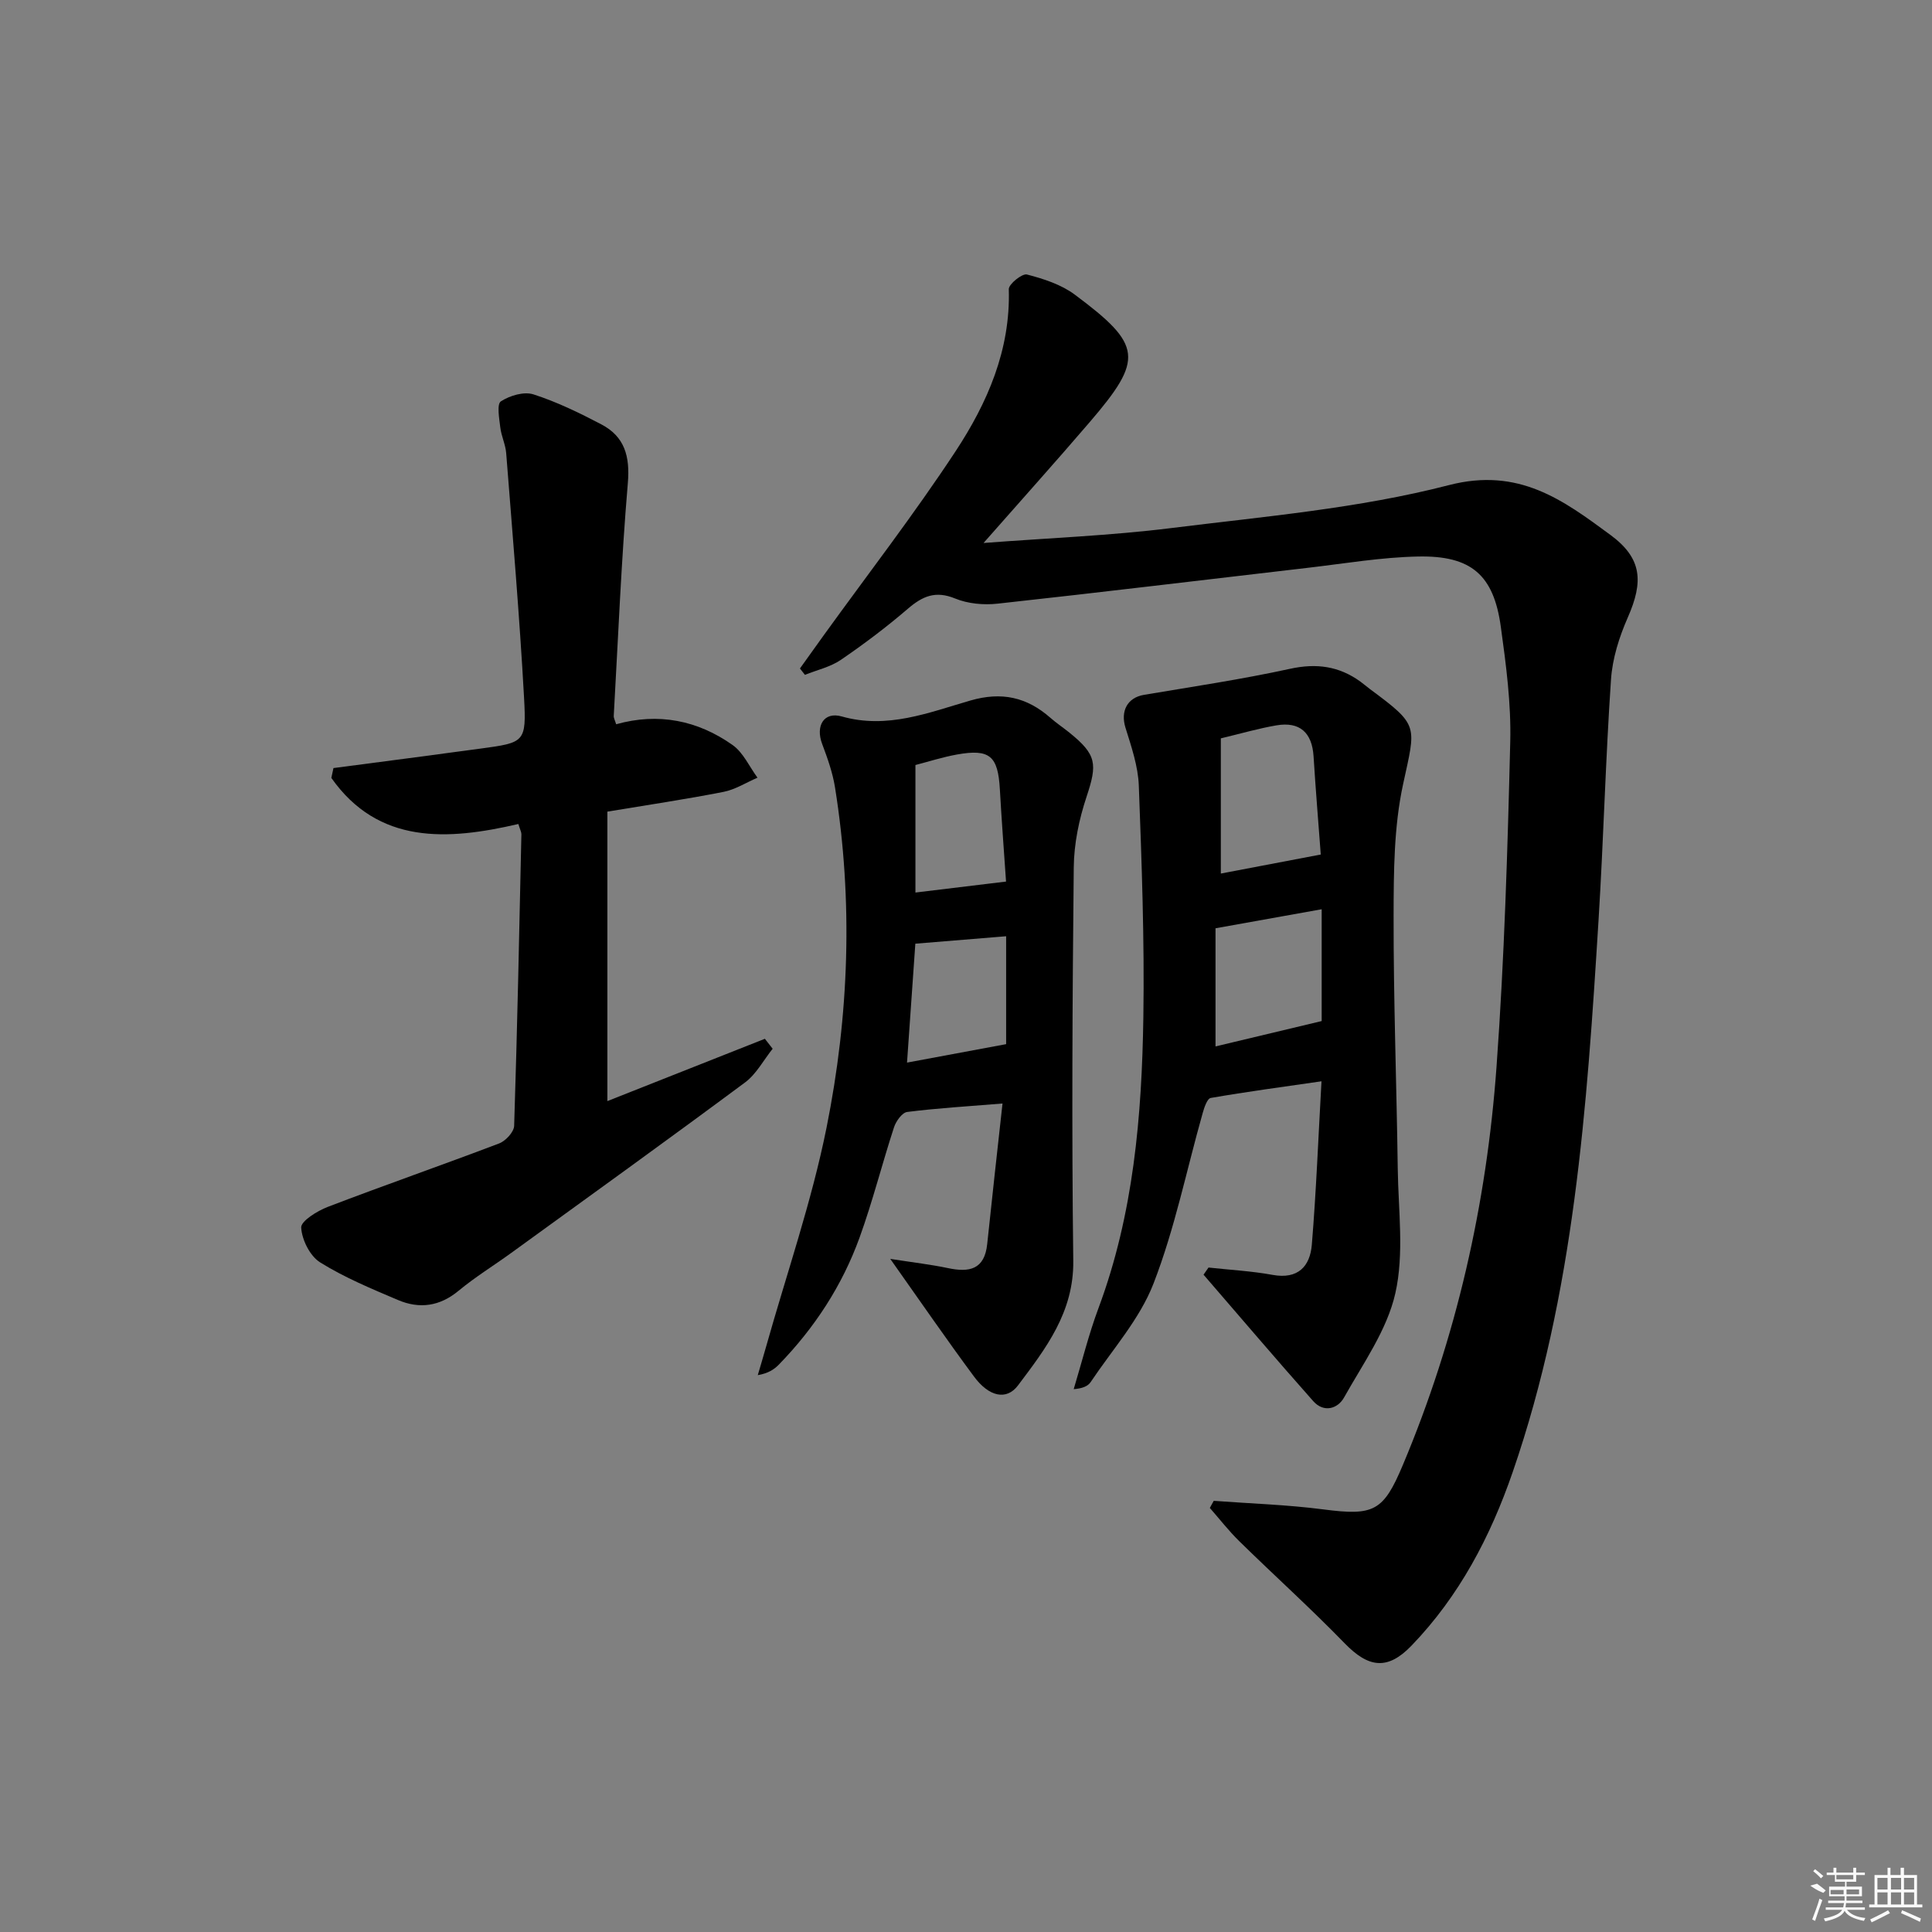
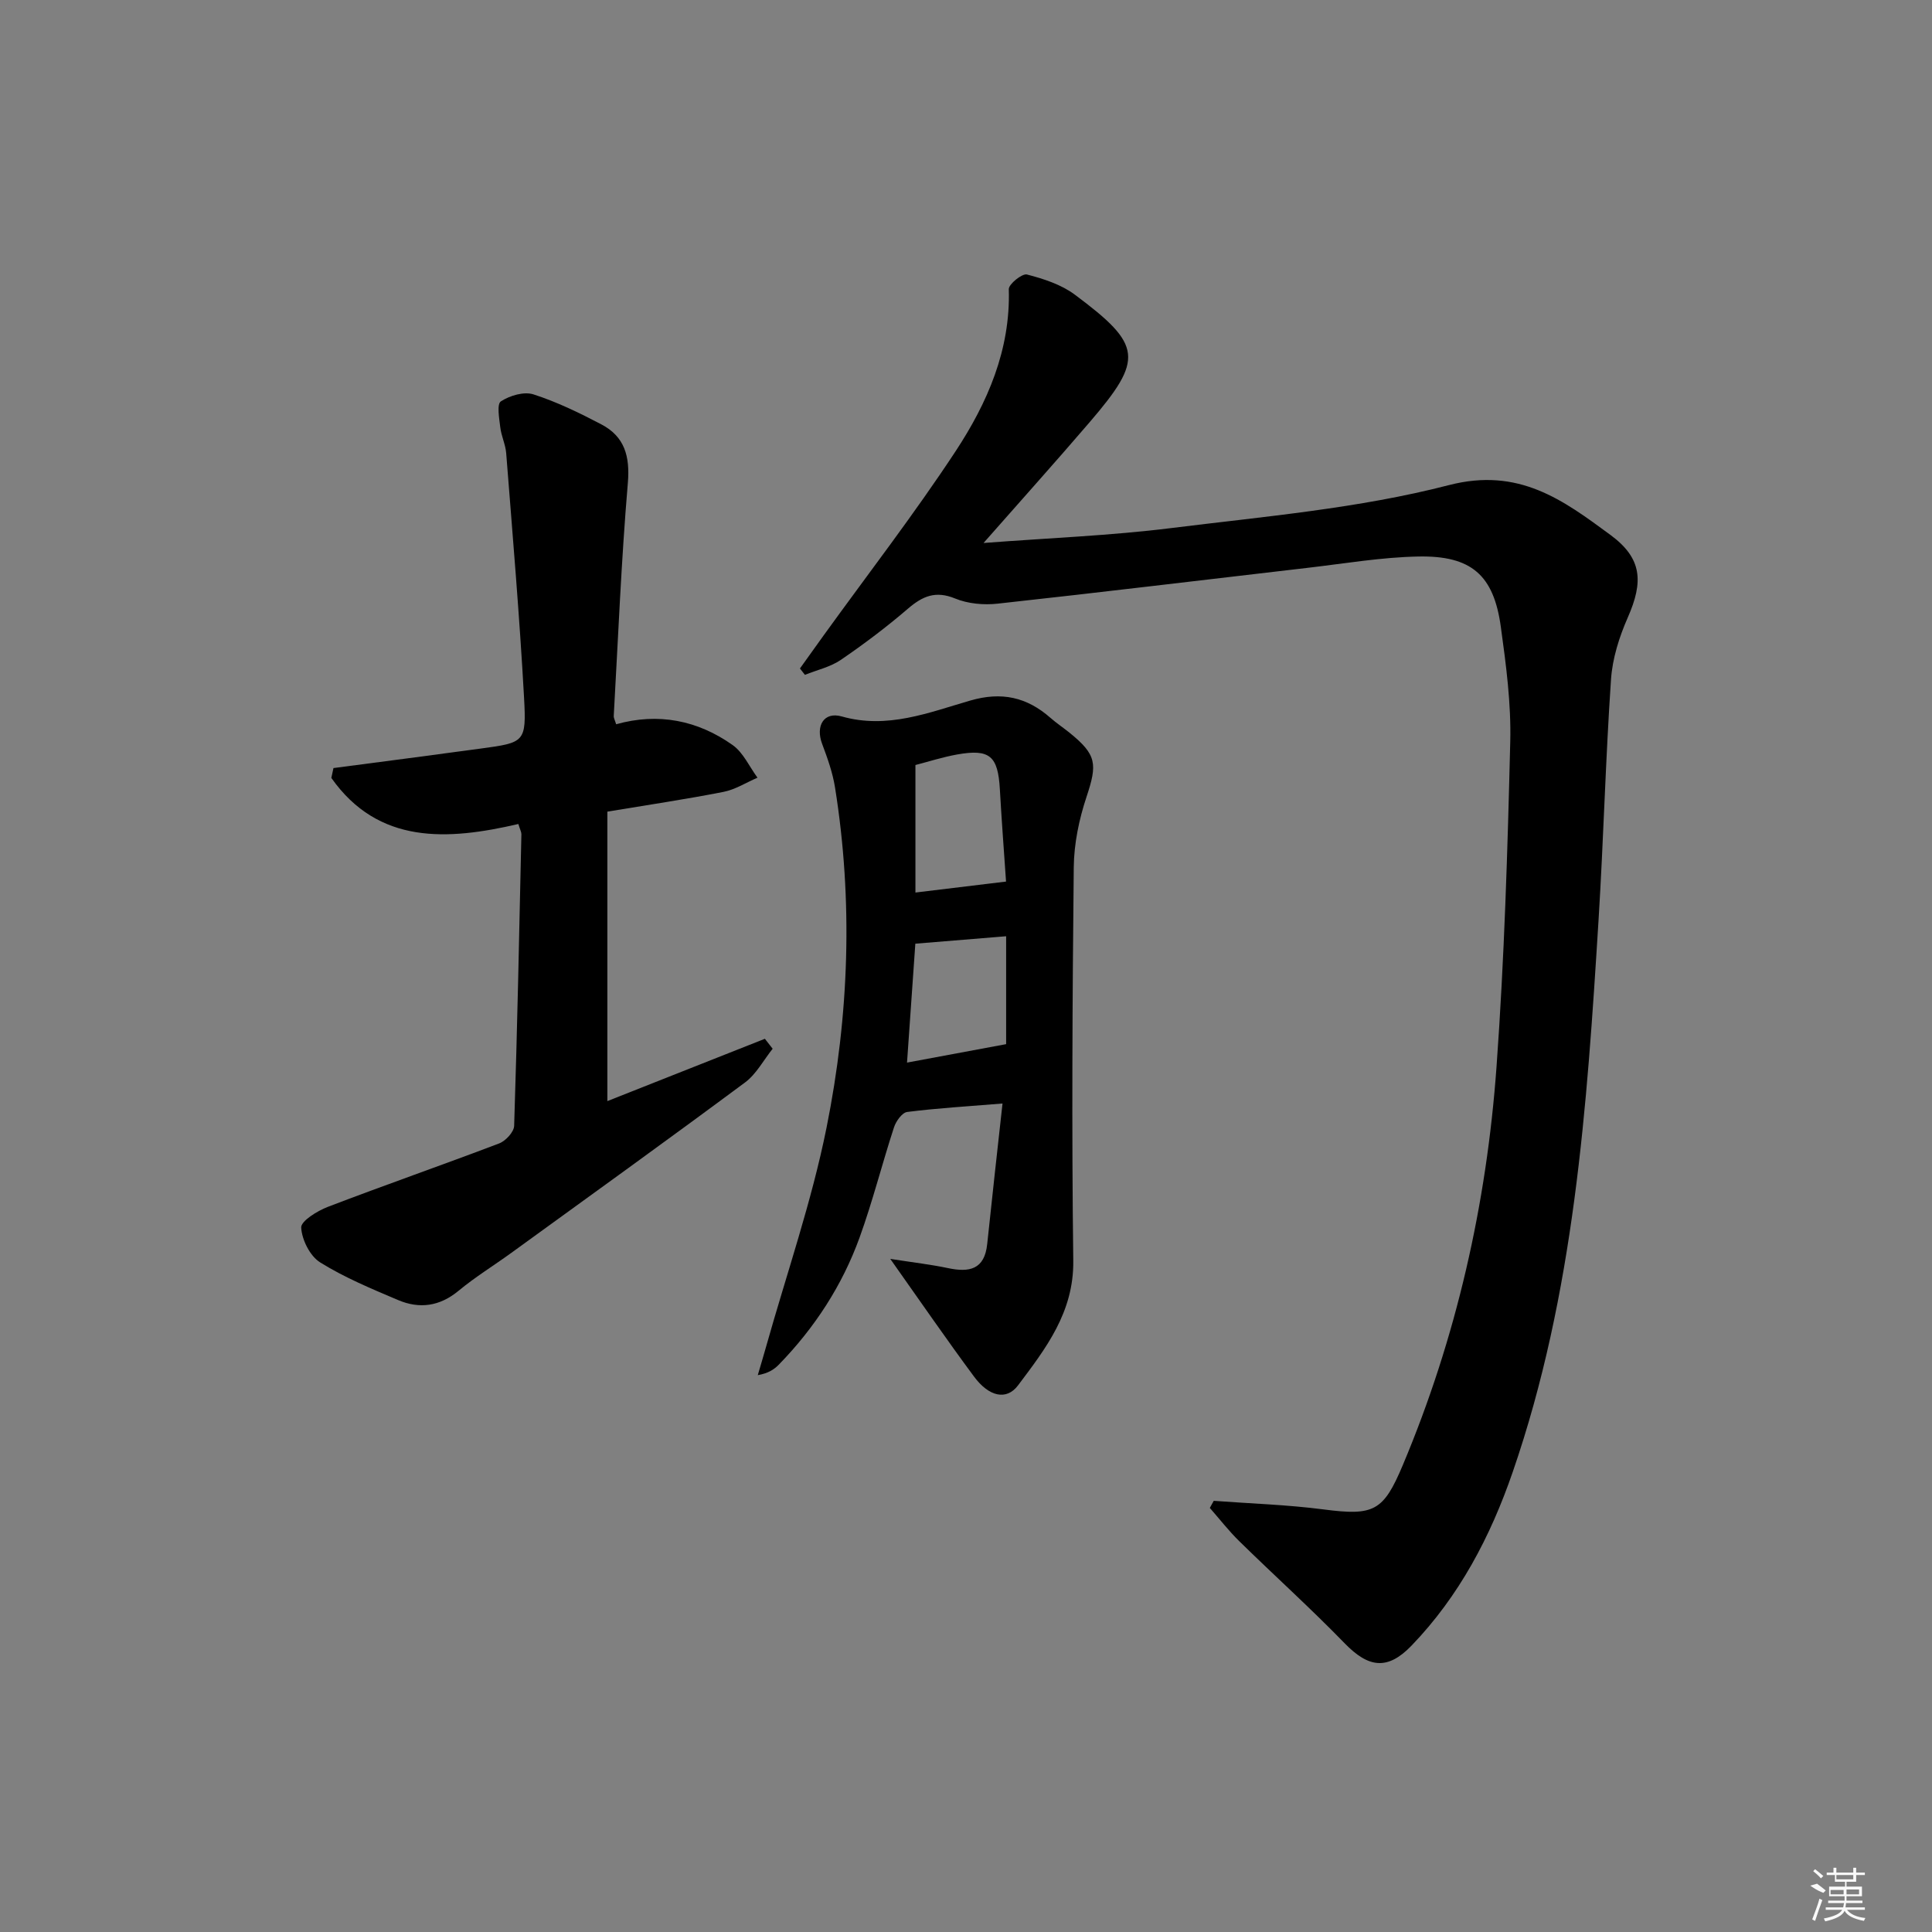
<svg xmlns="http://www.w3.org/2000/svg" enable-background="new 0 0 400 400" viewBox="0 0 400 400">
  <rect x="0" y="0" width="400" height="400" fill="#808080" stroke="none" />
  <path d="m251.29 310.73c7.58.57 15.21.8 22.74 1.78 10.4 1.35 12.37.41 16.39-9.14 11.12-26.42 17.36-54.05 19.42-82.52 1.62-22.37 2.29-44.82 2.84-67.25.2-7.92-.86-15.93-1.95-23.82-1.47-10.71-6.08-14.78-17.1-14.56-7.61.15-15.2 1.45-22.78 2.33-21.43 2.48-42.85 5.09-64.3 7.43-2.89.32-6.16.02-8.81-1.07-4.05-1.66-6.73-.49-9.76 2.11-4.41 3.79-9.08 7.31-13.88 10.59-2.18 1.49-4.95 2.1-7.45 3.11-.34-.44-.68-.88-1.03-1.32 1.64-2.29 3.28-4.6 4.93-6.88 9.14-12.66 18.7-25.04 27.28-38.07 6.59-10.02 11.41-21 11.03-33.58-.03-1.04 2.77-3.29 3.75-3.04 3.44.89 7.09 2.07 9.9 4.16 14.04 10.46 14.32 13.33 3.09 26.42-7 8.16-14.19 16.17-21.97 25.01 13.57-1.04 26.29-1.52 38.87-3.09 19.25-2.4 38.79-4.06 57.47-8.89 14.5-3.75 23.66 3.1 33.45 10.31 6.59 4.85 6.86 9.68 3.59 17.11-1.77 4.02-3.18 8.48-3.47 12.83-1.13 16.59-1.55 33.23-2.58 49.83-2.4 38.63-5 77.25-17.78 114.28-4.61 13.37-11.05 25.63-20.92 35.89-4.97 5.17-8.91 4.64-13.87-.47-7.05-7.26-14.59-14.05-21.82-21.14-2.18-2.14-4.07-4.58-6.09-6.88.28-.49.55-.98.81-1.47z" />
-   <path d="m107.32 170.6c-14.7 3.42-28.98 4.27-38.72-9.54.15-.68.29-1.36.44-2.04 10.17-1.34 20.35-2.65 30.51-4.04 9.05-1.23 9.46-1.29 8.95-10.52-.93-16.9-2.38-33.78-3.7-50.65-.14-1.79-1.01-3.52-1.22-5.32-.22-1.85-.75-4.82.12-5.39 1.84-1.2 4.78-2.08 6.74-1.45 4.86 1.56 9.52 3.83 14.06 6.21 4.82 2.53 5.95 6.59 5.49 12.12-1.36 16.04-2.01 32.15-2.92 48.23-.03.46.26.94.5 1.74 8.72-2.45 16.88-.82 24.12 4.31 2.2 1.56 3.45 4.46 5.14 6.75-2.34 1.01-4.59 2.46-7.04 2.94-7.77 1.53-15.62 2.69-24.04 4.09v59.93c10.71-4.24 21.66-8.57 32.61-12.9.54.69 1.08 1.37 1.61 2.06-1.89 2.36-3.38 5.25-5.73 6.99-16.02 11.89-32.21 23.55-48.36 35.26-3.64 2.64-7.49 5-10.94 7.86-3.92 3.25-8.11 3.8-12.55 1.91-5.49-2.33-11.07-4.65-16.1-7.78-2.11-1.31-3.79-4.68-3.93-7.21-.08-1.35 3.32-3.45 5.51-4.29 11.77-4.51 23.68-8.65 35.46-13.13 1.35-.51 3.08-2.37 3.12-3.65.65-20.12 1.06-40.25 1.5-60.37 0-.47-.27-.93-.63-2.12z" />
-   <path d="m250.21 262.43c4.43.49 8.9.72 13.27 1.52 5.26.96 7.75-1.76 8.12-6.25.91-11.05 1.34-22.14 2-33.83-8.01 1.16-15.5 2.16-22.93 3.45-.73.13-1.35 1.98-1.67 3.14-3.34 11.79-5.77 23.92-10.18 35.29-2.86 7.38-8.53 13.69-13.03 20.42-.57.84-1.71 1.3-3.49 1.44 1.69-5.6 3.09-11.31 5.13-16.78 7.26-19.47 8.98-39.8 9.29-60.26.24-15.96-.34-31.94-.94-47.9-.15-4.03-1.54-8.08-2.76-12-1.07-3.43.37-6.23 3.83-6.81 10.1-1.7 20.24-3.21 30.23-5.39 5.47-1.2 10.15-.56 14.59 2.66.67.49 1.3 1.04 1.97 1.54 10.26 7.61 9.5 7.45 6.85 19.71-1.91 8.82-1.94 18.14-1.96 27.24-.03 17.47.62 34.93.86 52.4.12 8.61 1.35 17.54-.5 25.74-1.72 7.62-6.69 14.56-10.62 21.58-1.32 2.36-4.21 3.19-6.37.76-7.67-8.64-15.16-17.45-22.72-26.19.34-.51.69-.99 1.03-1.48zm23.24-85.51c-.48-6.5-1.06-13.41-1.49-20.32-.31-4.92-2.85-7.25-7.7-6.42-3.69.63-7.31 1.69-11.5 2.69v27.99c6.56-1.26 13.19-2.52 20.69-3.94zm.19 11.33c-7.4 1.33-14.45 2.59-21.98 3.94v24.46c7.42-1.77 14.73-3.52 21.98-5.25 0-7.7 0-15.27 0-23.15z" />
+   <path d="m107.32 170.6c-14.7 3.42-28.98 4.27-38.72-9.54.15-.68.29-1.36.44-2.04 10.17-1.34 20.35-2.65 30.51-4.04 9.05-1.23 9.46-1.29 8.95-10.52-.93-16.9-2.38-33.78-3.7-50.65-.14-1.79-1.01-3.52-1.22-5.32-.22-1.85-.75-4.82.12-5.39 1.84-1.2 4.78-2.08 6.74-1.45 4.86 1.56 9.52 3.83 14.06 6.21 4.82 2.53 5.95 6.59 5.49 12.12-1.36 16.04-2.01 32.15-2.92 48.23-.03.46.26.94.5 1.74 8.72-2.45 16.88-.82 24.12 4.31 2.2 1.56 3.45 4.46 5.14 6.75-2.34 1.01-4.59 2.46-7.04 2.94-7.77 1.53-15.62 2.69-24.04 4.09v59.93c10.71-4.24 21.66-8.57 32.61-12.9.54.69 1.08 1.37 1.61 2.06-1.89 2.36-3.38 5.25-5.73 6.99-16.02 11.89-32.21 23.55-48.36 35.26-3.64 2.64-7.49 5-10.94 7.86-3.92 3.25-8.11 3.8-12.55 1.91-5.49-2.33-11.07-4.65-16.1-7.78-2.11-1.31-3.79-4.68-3.93-7.21-.08-1.35 3.32-3.45 5.51-4.29 11.77-4.51 23.68-8.65 35.46-13.13 1.35-.51 3.08-2.37 3.12-3.65.65-20.12 1.06-40.25 1.5-60.37 0-.47-.27-.93-.63-2.12" />
  <path d="m184.32 260.64c4.82.75 8.42 1.16 11.96 1.91 4.4.93 7.56.31 8.11-4.98 1.01-9.68 2.1-19.36 3.17-29.1-7.27.6-13.53.96-19.73 1.75-1.06.13-2.33 1.92-2.74 3.19-2.47 7.56-4.41 15.3-7.11 22.77-3.6 9.96-9.31 18.72-16.71 26.33-.99 1.02-2.21 1.82-4.38 2.2.56-1.92 1.14-3.83 1.68-5.75 4.26-15.15 9.47-30.12 12.56-45.51 4.67-23.25 5.52-46.86 1.75-70.43-.49-3.07-1.57-6.09-2.67-9.02-1.39-3.7.35-6.72 4.06-5.67 9.44 2.68 18.01-.8 26.62-3.29 6.49-1.88 11.71-.71 16.59 3.58 1.25 1.1 2.64 2.02 3.94 3.07 5.66 4.58 5.8 6.47 3.53 13.3-1.55 4.65-2.59 9.69-2.64 14.58-.28 27.15-.44 54.31-.1 81.46.13 10.64-5.68 18.15-11.45 25.81-2.37 3.15-6.01 2.35-9.11-1.85-5.65-7.62-11.01-15.42-17.33-24.35zm23.97-78.12c-.43-6.29-.92-12.7-1.28-19.12-.39-6.89-2.09-8.4-8.86-7.19-3.01.54-5.94 1.49-8.62 2.18v26.4c6.25-.76 12.1-1.47 18.76-2.27zm.02 11.32c-6.49.53-12.65 1.03-18.8 1.54-.59 8.5-1.15 16.52-1.72 24.62 6.91-1.29 13.64-2.54 20.52-3.82 0-7.24 0-14.48 0-22.34z" />
  <g fill="#fafafa">
    <path d="m374.8 390.4 1.4-.4c.7.5 1.3 1 1.8 1.4l-.5.5c-1.5-.6-2.1-1.1-2.7-1.5zm1 7.3-.6-.3c.5-1.4 1.1-2.8 1.5-4.3.2.1.4.2.6.3-.5 1.3-1 2.8-1.5 4.3zm-.4-10.3.4-.4c.4.3 1 .8 1.7 1.4l-.5.5c-.4-.5-1-1-1.6-1.5zm2.5.3h1.7v-1h.6v1h3.5v-1h.6v1h1.8v.5h-1.8v1.4h-2v1h3.2v2h-3.2v.9h3.3v.5h-3.4c0 .3-.1.6-.1.9h4v.5h-3.7c.7.9 1.9 1.5 3.8 1.7-.1.2-.2.4-.3.6-2.1-.4-3.5-1.1-4-2.1-.4 1-1.8 1.7-4 2.2-.1-.2-.2-.4-.3-.6 2.1-.4 3.4-1 3.8-1.8h-3.4v-.5h3.6c.1-.3.1-.6.2-.9h-3.3v-.5h3.4c0-.3 0-.6 0-.9h-3.2v-2h3.3v-1h-2.1v-1.4h-1.7v-.5zm1.1 3.5v1h2.7c0-.3 0-.4 0-.4 0-.1 0-.2 0-.2 0-.1 0-.2 0-.3h-2.7zm1.2-3v.9h3.5v-.9zm4.7 3h-2.6v.6.4h2.6z" />
-     <path d="m393.6 386.7h.6v1.5h2.7v6.1h1.1v.6h-11v-.6h1.1v-6.1h2.7v-1.5h.6v1.5h2.1v-1.5zm-2.7 8.8.4.6c-1.2.6-2.5 1.3-3.8 1.9-.1-.2-.2-.4-.3-.6 1.2-.6 2.5-1.2 3.7-1.9zm-2.2-6.7v2.4h2.1v-2.4zm0 3v2.5h2.1v-2.5zm2.8-3v2.4h2.1v-2.4zm0 3v2.5h2.1v-2.5zm6 6.1c-1.4-.7-2.7-1.3-3.9-1.8l.2-.6c1.5.6 2.7 1.2 3.9 1.7zm-1.2-9.1h-2.1v2.4h2.1zm-2.1 3v2.5h2.1v-2.5z" />
  </g>
</svg>